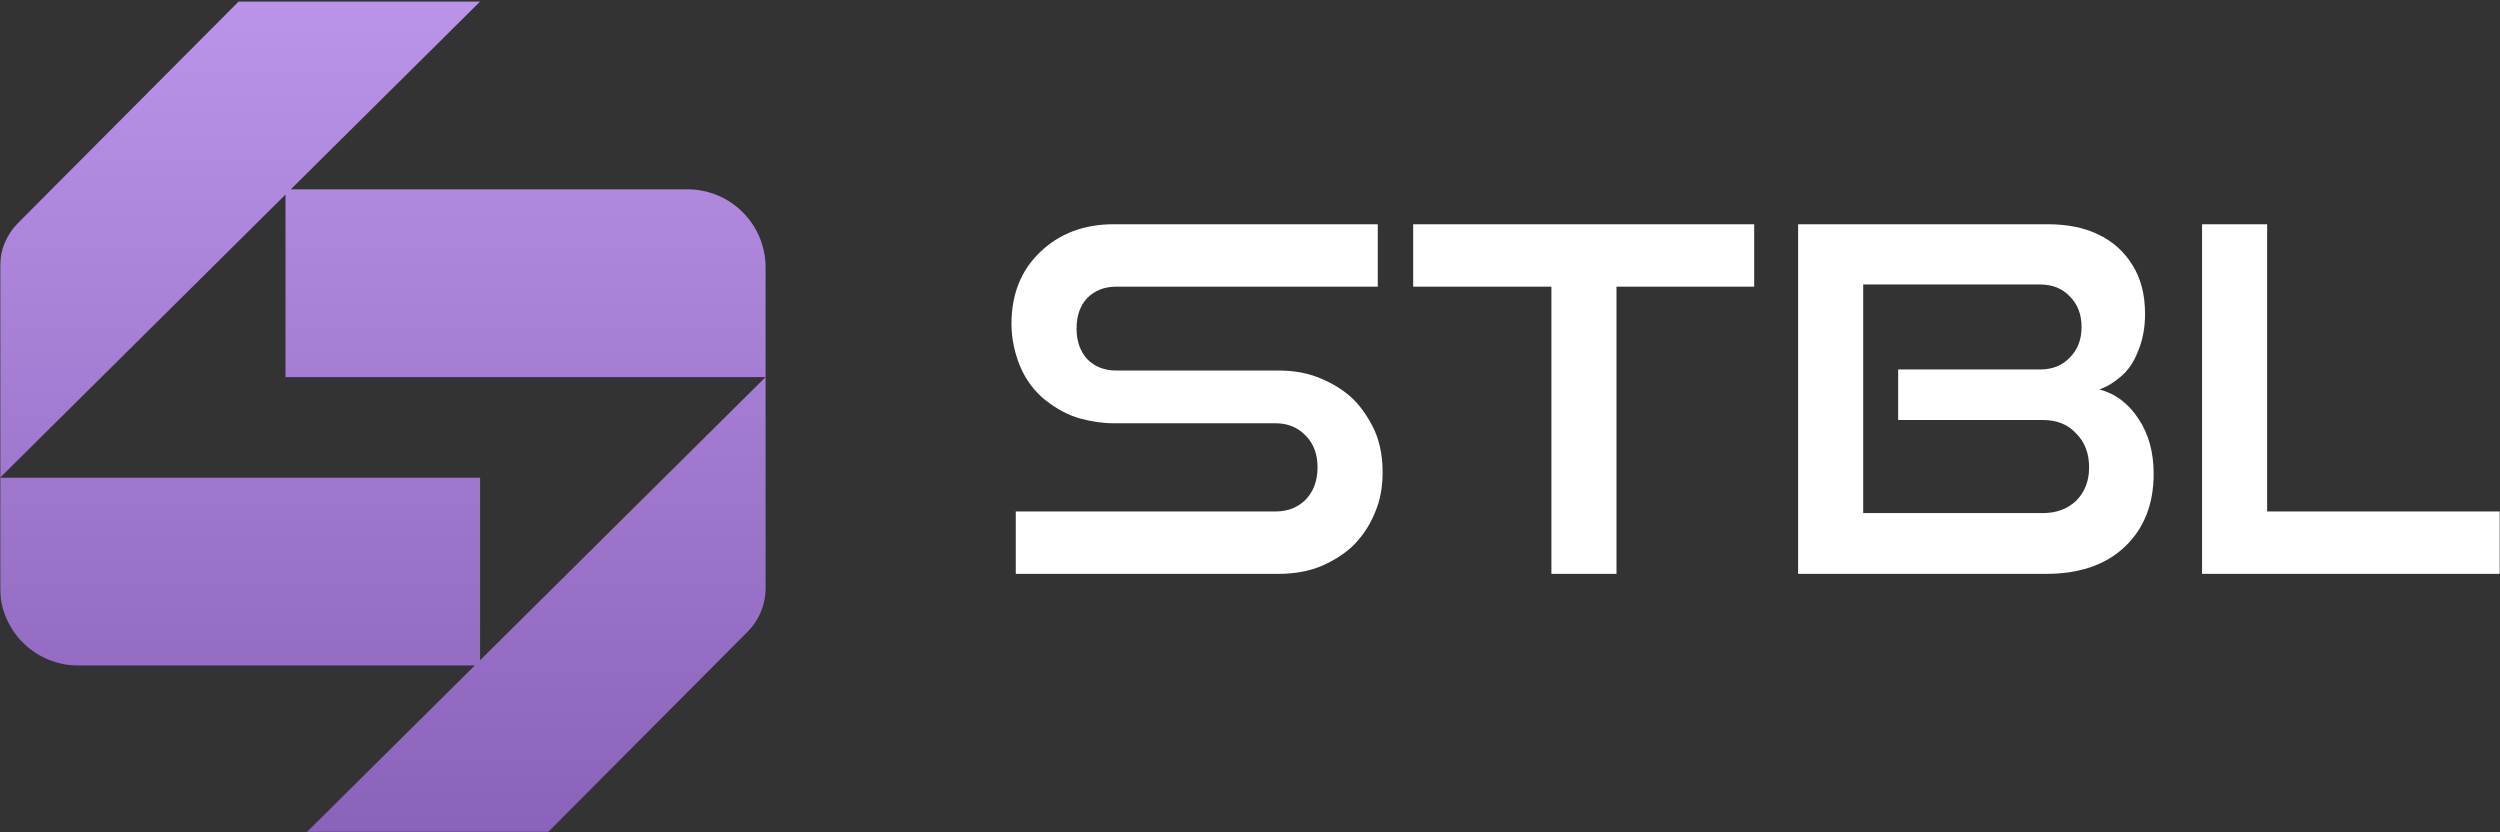
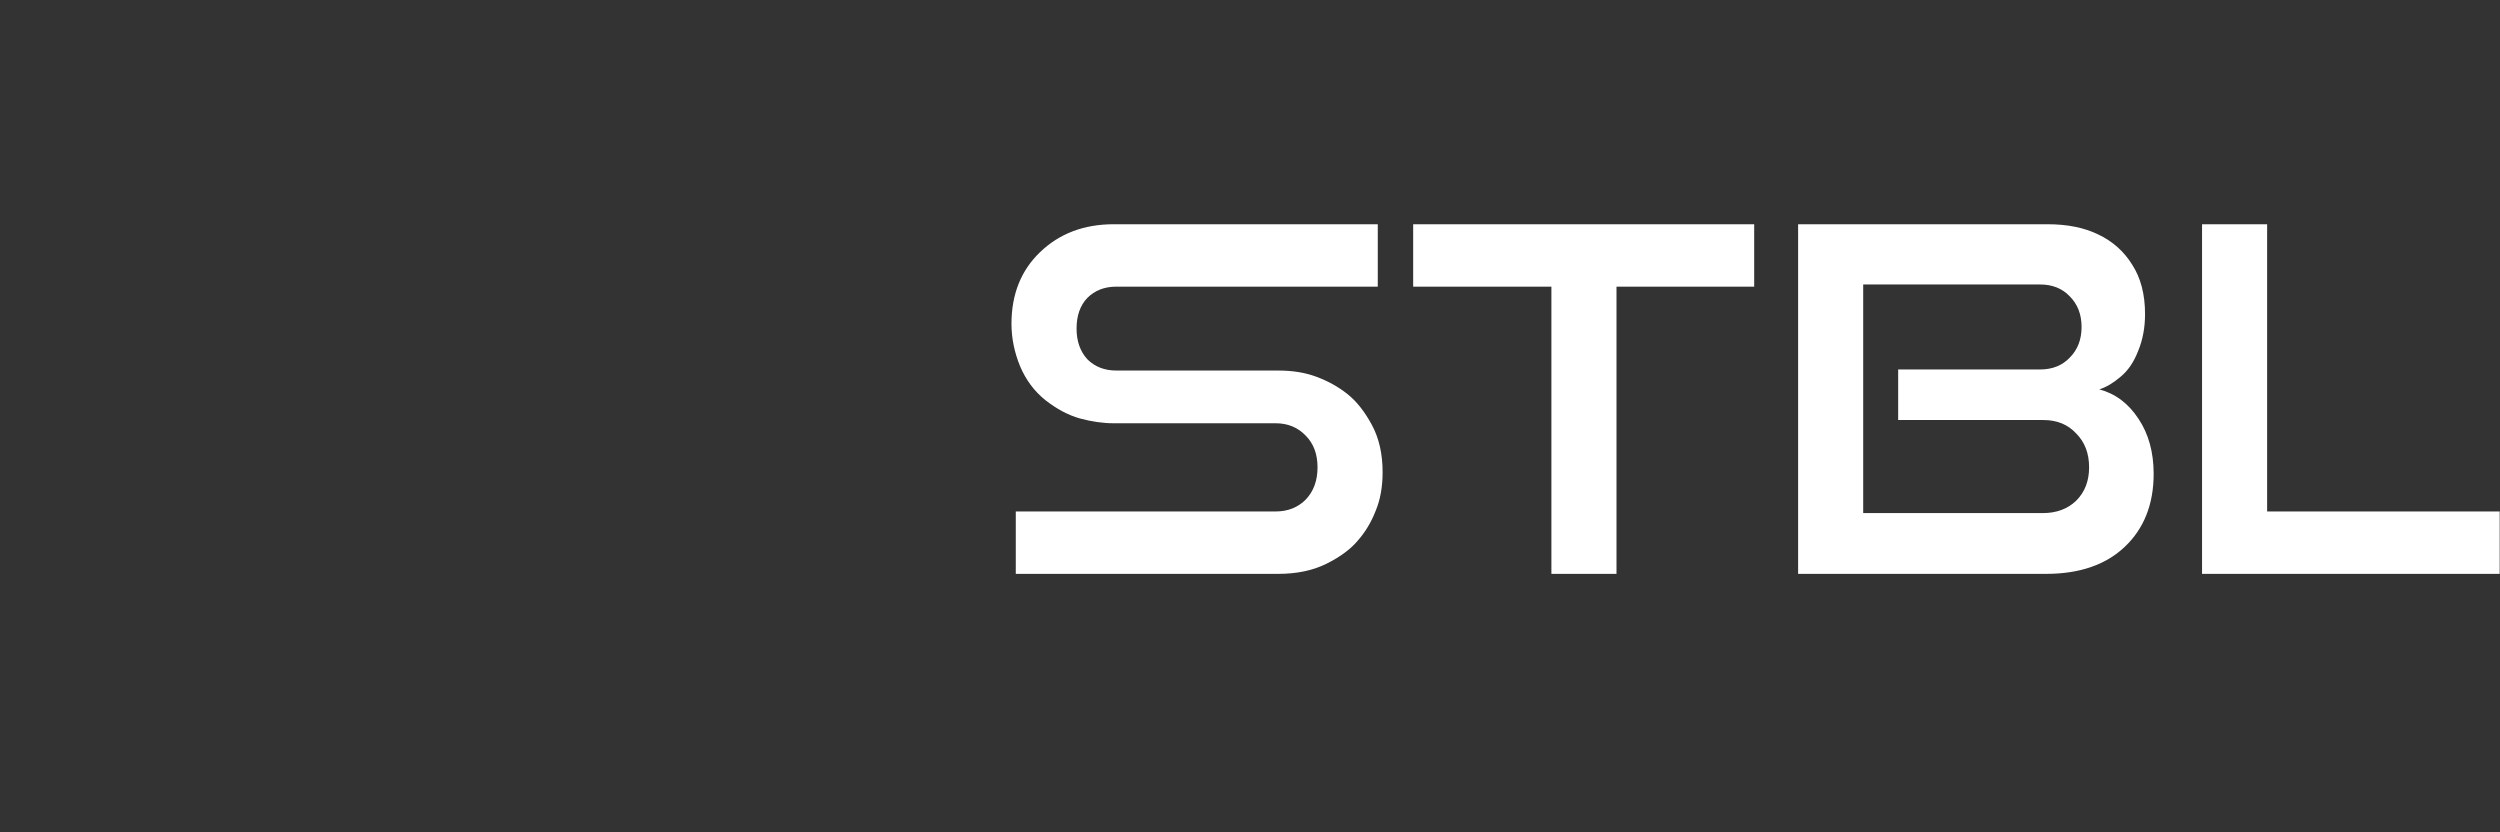
<svg xmlns="http://www.w3.org/2000/svg" width="880" height="293" viewBox="0 0 880 293" fill="none">
  <rect x="0" y="0" width="880" height="293" fill="#333333" stroke="none" />
  <mask id="mask0_7001_81" style="mask-type:alpha" maskUnits="userSpaceOnUse" x="0" y="0" width="880" height="293">
    <rect width="880" height="293" fill="#D9D9D9" />
  </mask>
  <g mask="url(#mask0_7001_81)">
    <path d="M449.95 202H357.555V180.037H449.003C453.294 180.037 456.829 178.649 459.606 175.872C462.382 172.969 463.771 169.182 463.771 164.512C463.771 159.842 462.382 156.118 459.606 153.341C456.829 150.438 453.294 148.987 449.003 148.987H392.014C388.227 148.987 384.251 148.419 380.086 147.283C376.046 146.147 372.007 144.001 367.968 140.845C364.055 137.69 361.089 133.714 359.07 128.917C357.05 123.995 356.04 119.009 356.04 113.96C356.04 103.61 359.385 95.216 366.075 88.779C372.891 82.215 381.537 78.933 392.014 78.933H484.976V100.896H392.96C388.795 100.896 385.387 102.221 382.736 104.872C380.212 107.523 378.95 111.12 378.95 115.664C378.95 120.082 380.212 123.679 382.736 126.456C385.387 129.107 388.795 130.432 392.96 130.432H449.95C455.125 130.432 459.669 131.189 463.582 132.704C467.621 134.219 471.218 136.238 474.374 138.763C477.529 141.287 480.369 144.884 482.894 149.555C485.418 154.225 486.68 159.779 486.68 166.216C486.68 171.391 485.86 175.935 484.219 179.848C482.704 183.761 480.622 187.232 477.971 190.261C475.446 193.291 471.786 196.004 466.99 198.403C462.193 200.801 456.513 202 449.95 202ZM569.005 202H546.095V100.896H497.437V78.933H617.474V100.896H569.005V202ZM720.218 202H632.936V78.933H720.786C727.729 78.933 733.661 80.132 738.584 82.531C743.633 84.929 747.609 88.463 750.512 93.133C753.541 97.803 755.056 103.61 755.056 110.552C755.056 115.348 754.235 119.703 752.594 123.616C751.08 127.529 748.997 130.558 746.346 132.704C743.822 134.85 741.361 136.301 738.962 137.059C744.642 138.573 749.25 142.044 752.784 147.472C756.318 152.773 758.085 159.211 758.085 166.784C758.085 177.513 754.677 186.096 747.861 192.533C741.171 198.844 731.957 202 720.218 202ZM719.272 147.851H668.152V130.053H718.136C722.427 130.053 725.898 128.665 728.549 125.888C731.326 123.111 732.714 119.514 732.714 115.096C732.714 110.678 731.326 107.081 728.549 104.304C725.898 101.527 722.427 100.139 718.136 100.139H655.845V180.605H719.082C723.879 180.605 727.792 179.154 730.821 176.251C733.85 173.221 735.365 169.308 735.365 164.512C735.365 159.589 733.85 155.613 730.821 152.584C727.918 149.428 724.068 147.851 719.272 147.851ZM880.011 202H775.121V78.933H798.03V180.037H880.011V202Z" fill="white" />
-     <path d="M269.49 207.089C269.49 212.802 267.227 218.284 263.193 222.333L185.51 300.333H100.499L167.123 234.252H27.52C12.32 234.252 0 221.932 0 206.732V168.171H168.99V232.403L269.49 132.722V207.089ZM168.99 0.556L102.367 66.637H241.97C257.17 66.637 269.49 78.957 269.49 94.157V132.719H100.499V68.489L0 168.168V93.8C0 88.086 2.262 82.605 6.296 78.556L83.98 0.556H168.99Z" fill="url(#paint0_linear_7001_81)" />
  </g>
  <defs>
    <linearGradient id="paint0_linear_7001_81" x1="134.745" y1="0.556" x2="134.745" y2="300.333" gradientUnits="userSpaceOnUse">
      <stop stop-color="#BB93E9" />
      <stop offset="1" stop-color="#8A61B8" />
    </linearGradient>
  </defs>
</svg>